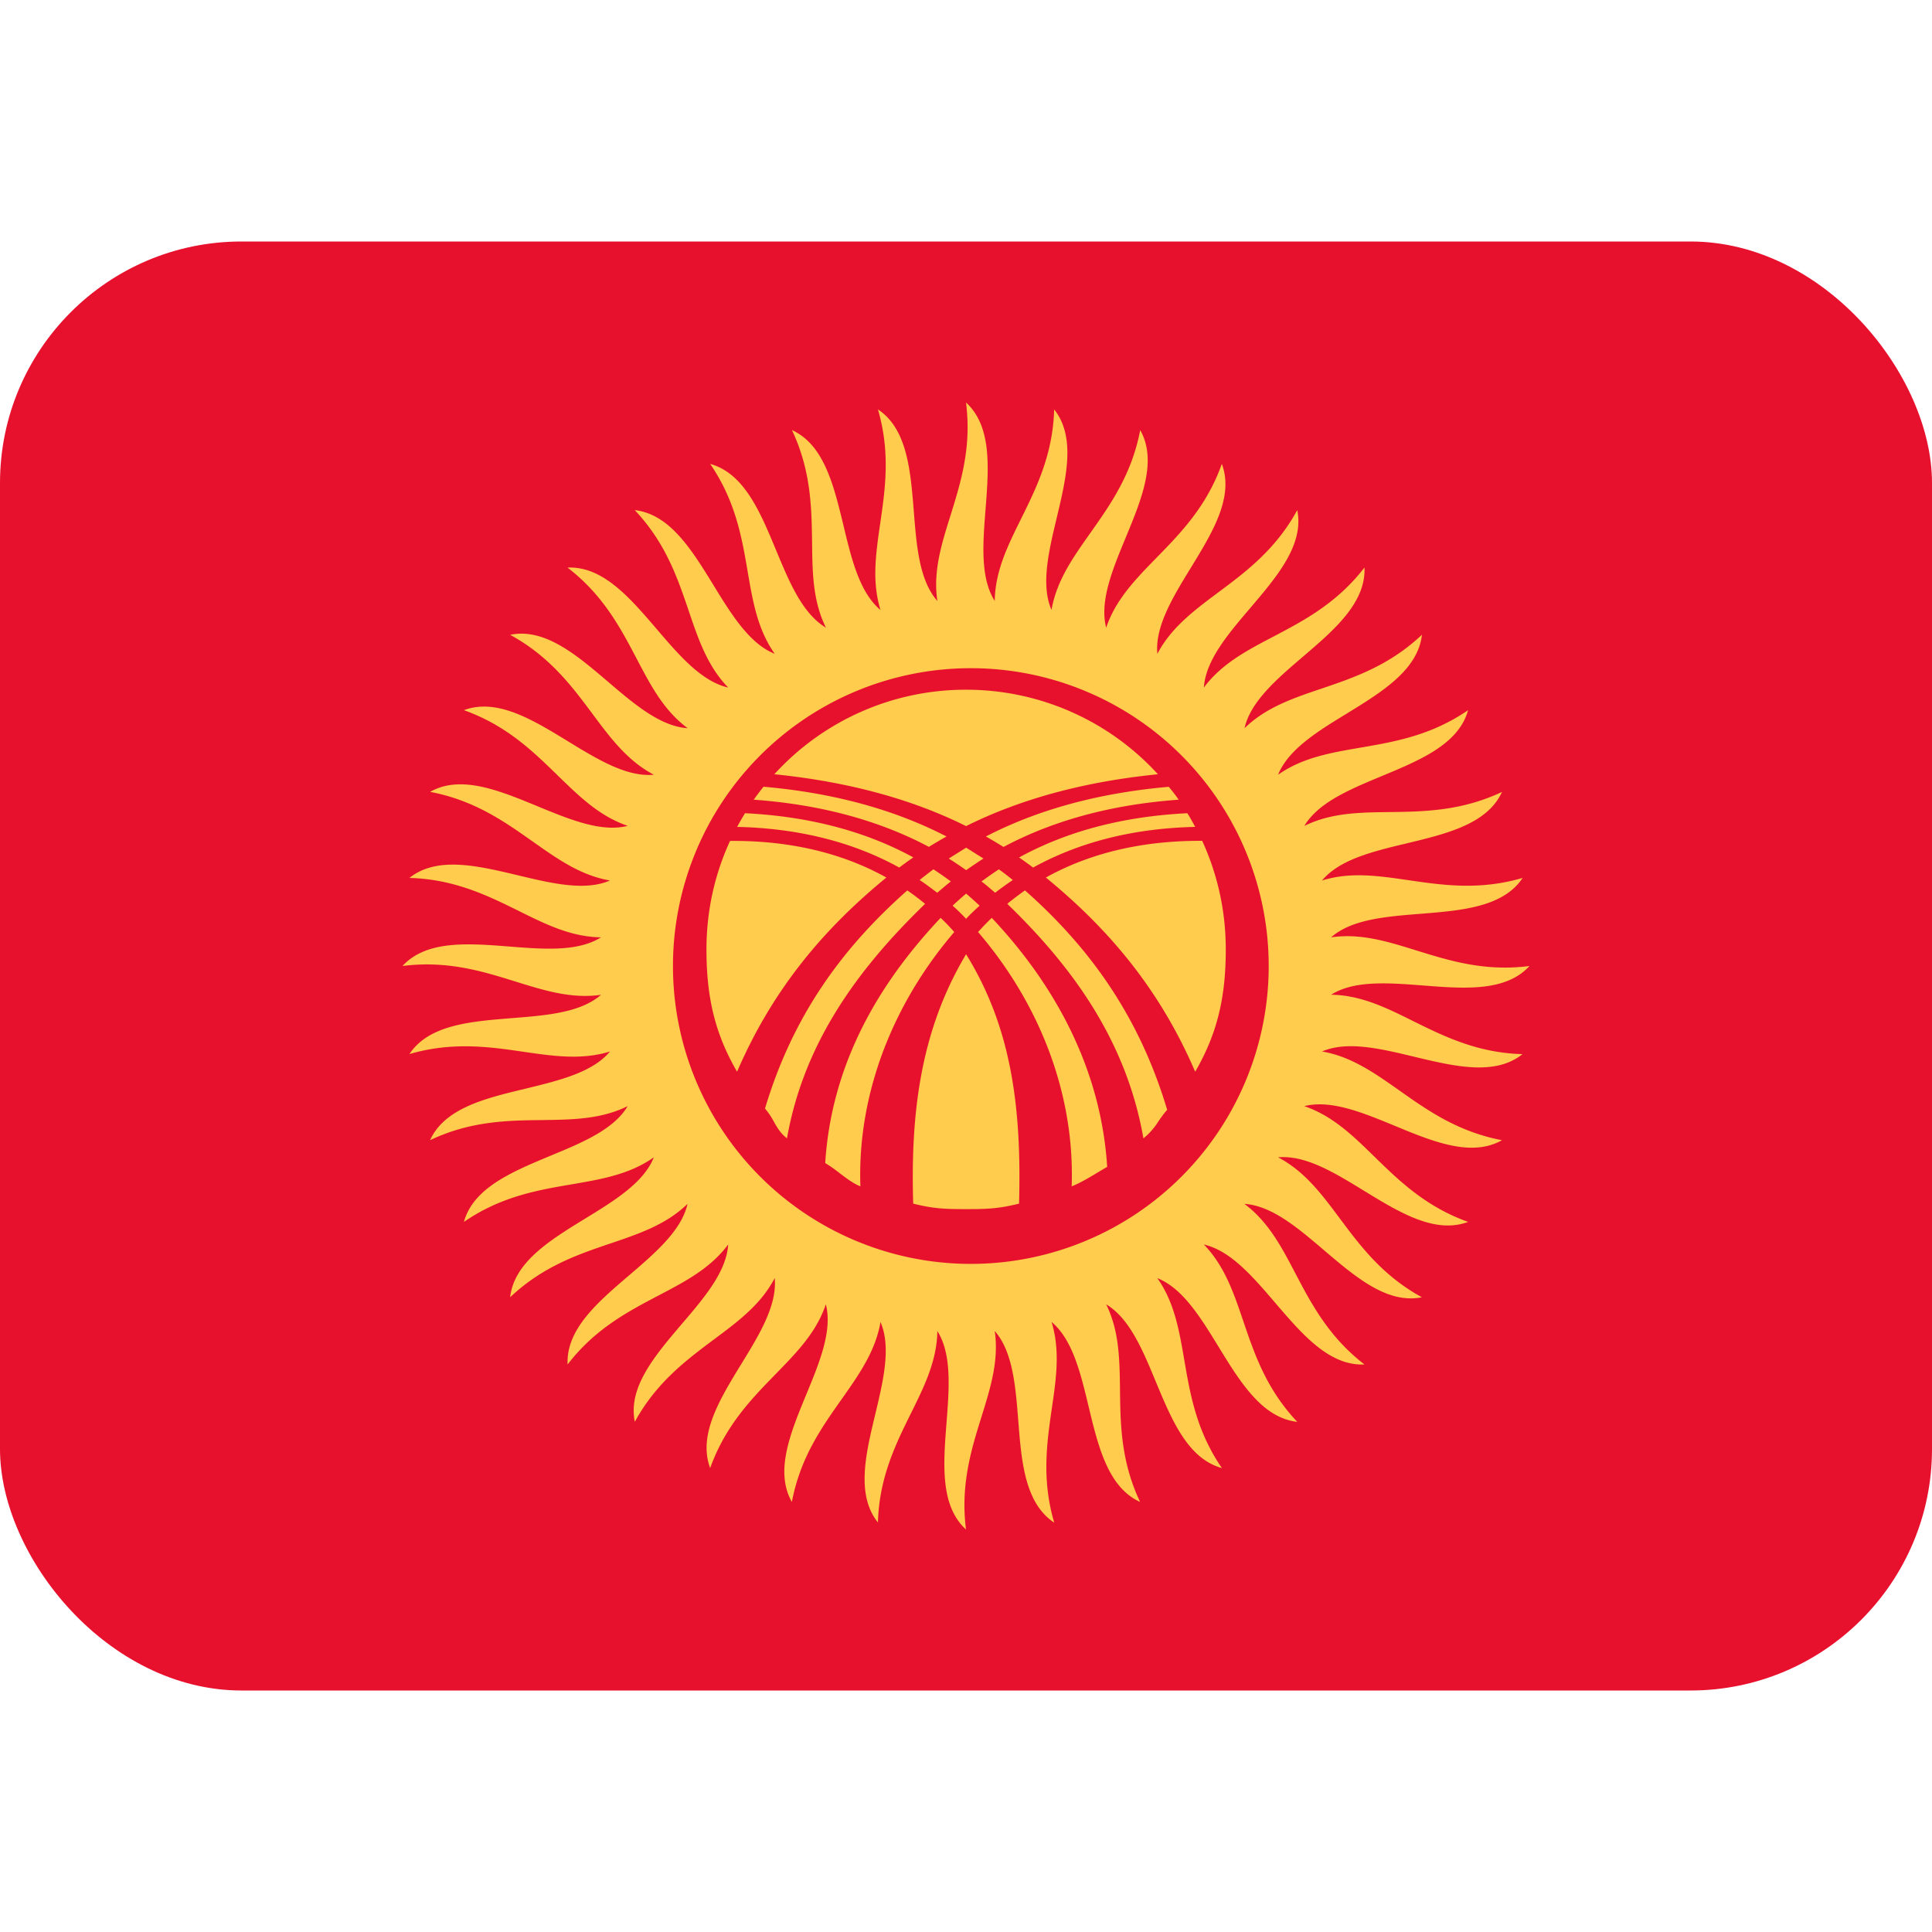
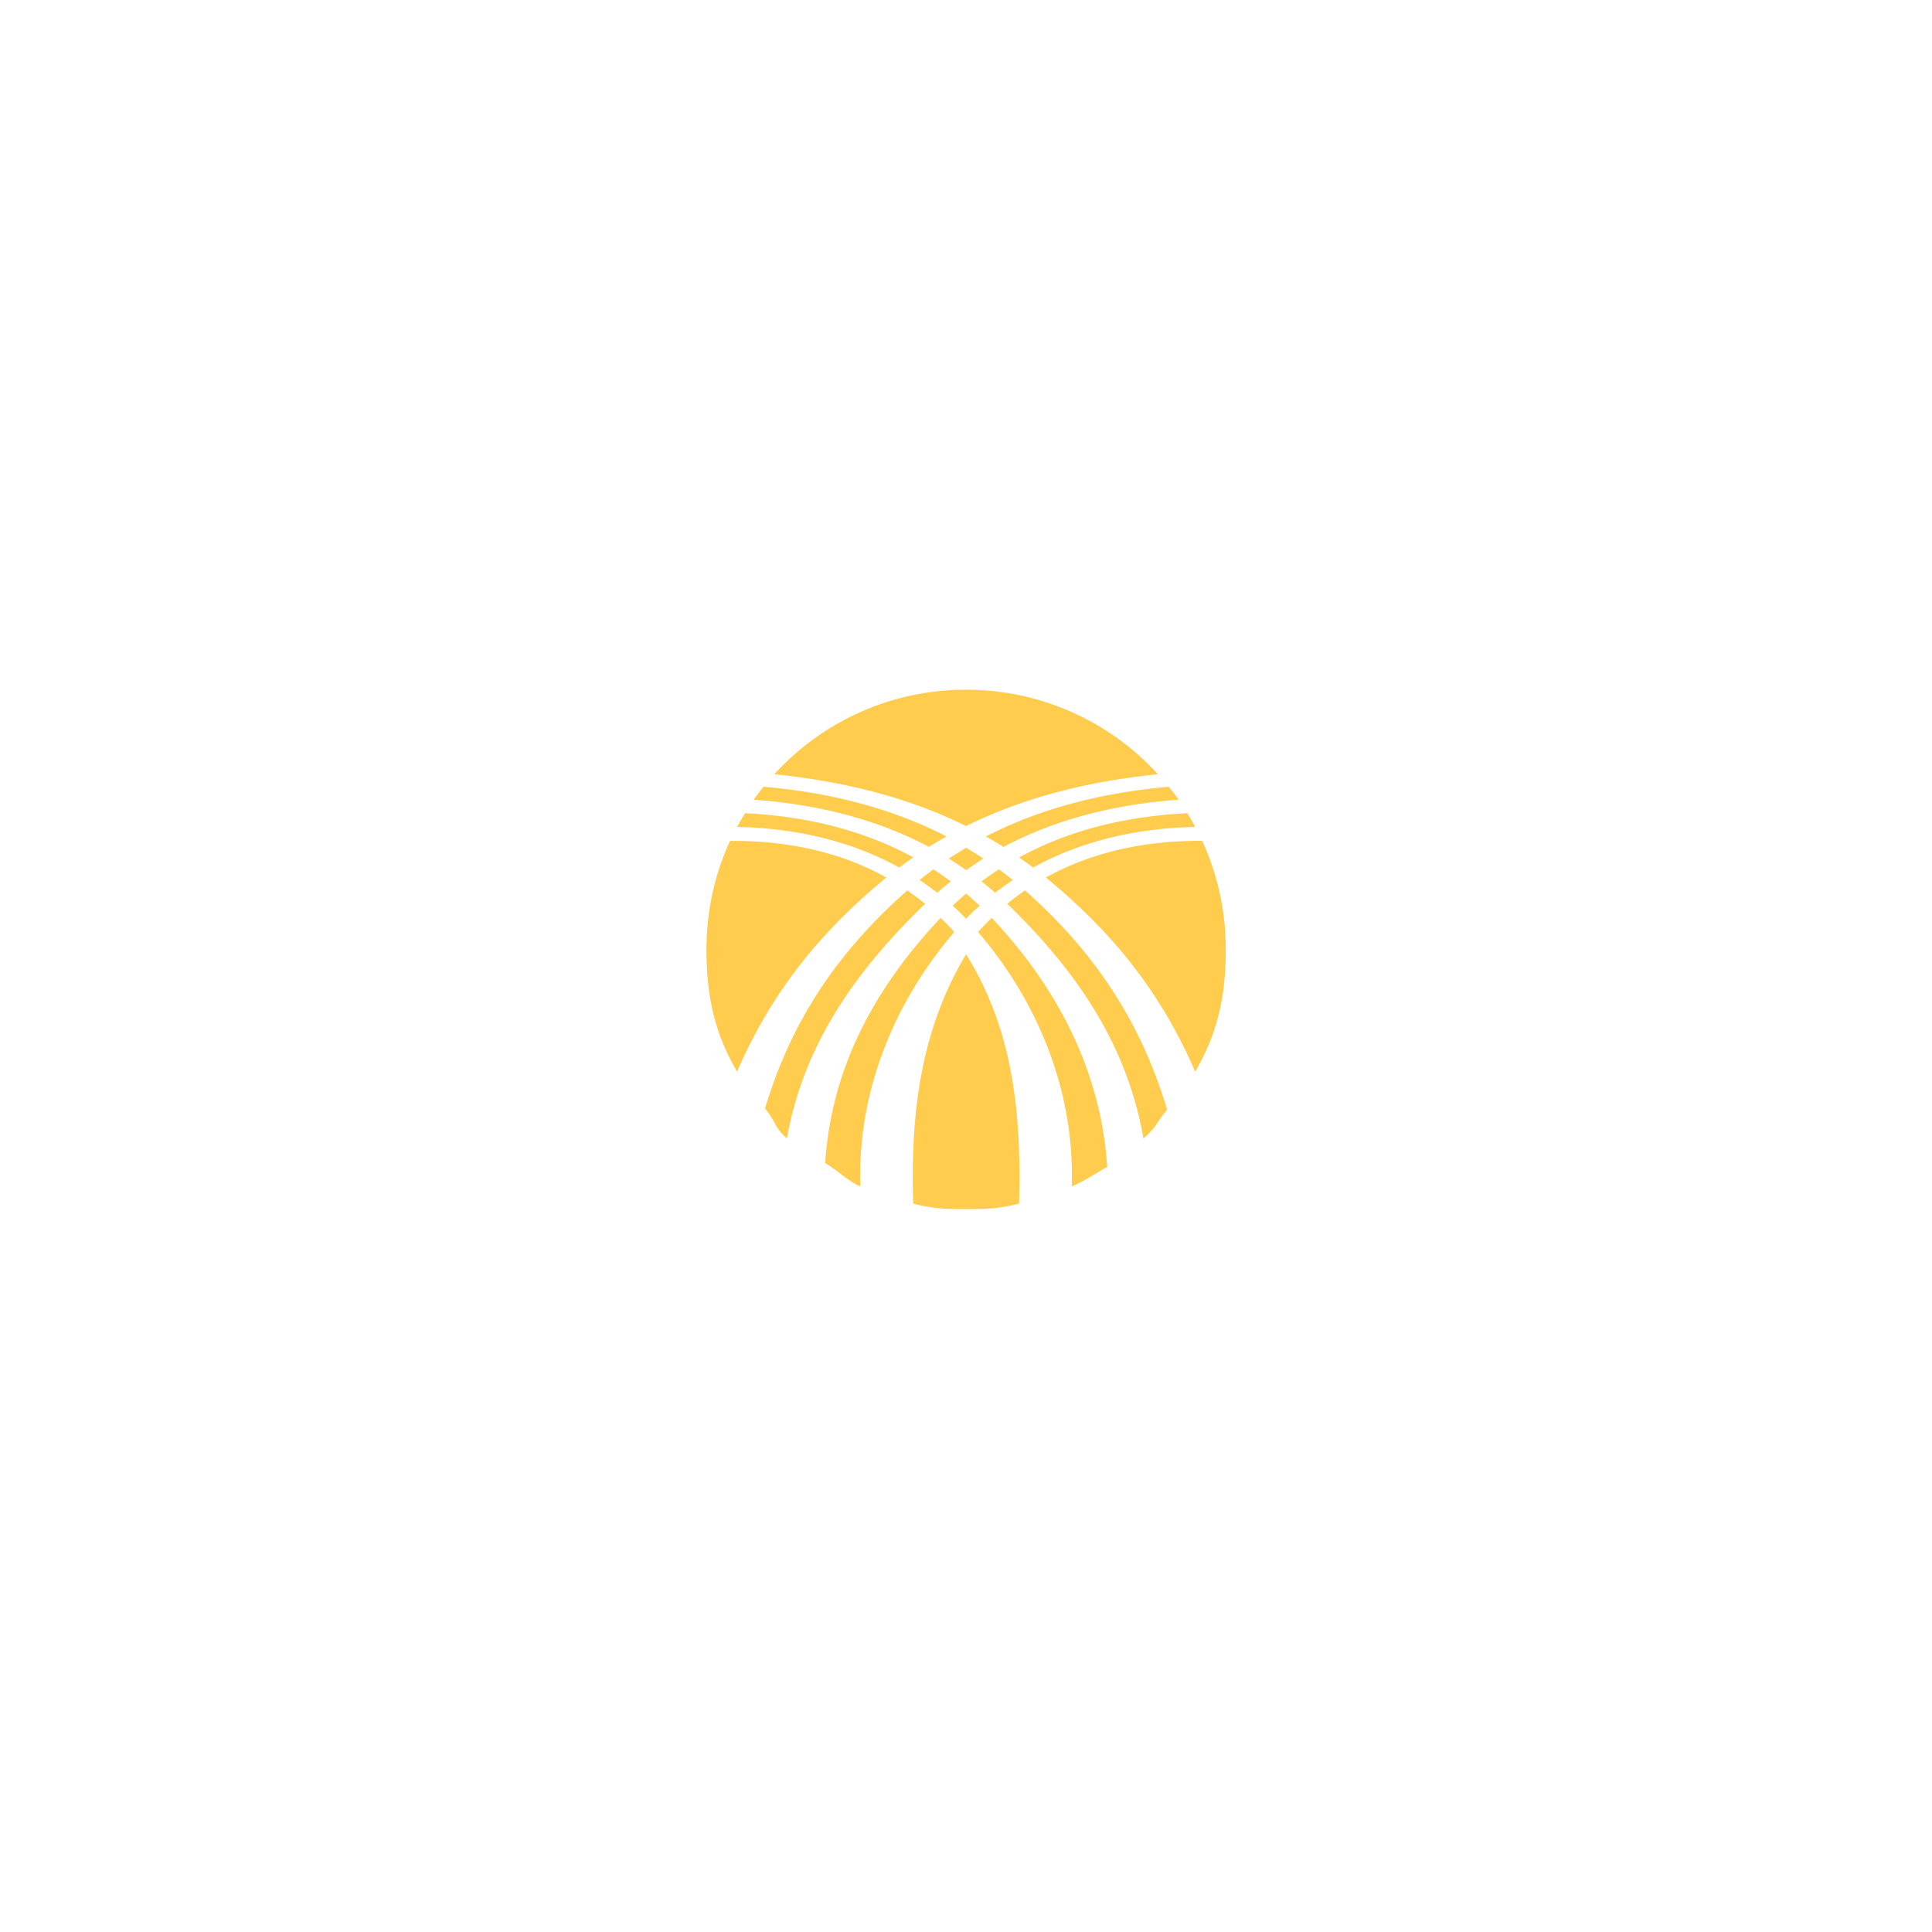
<svg xmlns="http://www.w3.org/2000/svg" width="24" height="24" viewBox="0 0 24 24" fill="none">
  <g clip-path="url(#clip0)">
-     <rect y="3" width="24" height="18" rx="3" fill="#E8112D" />
    <path d="M12.659 14.952c.031-1.15-.08-2.167-.658-3.098-.578.966-.689 2.007-.657 3.098.25.062.386.068.657.068.27 0 .407-.006.658-.068zm-1.971-.215c-.086-.033-.175-.101-.262-.167a1.637 1.637 0 0 0-.175-.122c.077-1.212.644-2.209 1.434-3.046.059.056.115.114.169.176-.735.858-1.206 1.972-1.166 3.159zm-1.532-1.424c-.277-.477-.38-.929-.38-1.52 0-.482.104-.937.293-1.347.77-.006 1.416.162 1.942.455-.78.639-1.412 1.387-1.855 2.412zm.099-3.211a3.167 3.167 0 0 0-.098.17c.797.018 1.465.202 2.014.505a4.1 4.1 0 0 1 .175-.126c-.573-.313-1.266-.508-2.091-.549zm2.284.418c.072-.044.144-.087.219-.129-.634-.327-1.384-.54-2.273-.618a3.238 3.238 0 0 0-.122.161c.855.062 1.575.267 2.176.586zm.462-1.952a3.22 3.22 0 0 1 2.383 1.05c-.927.093-1.713.311-2.383.644-.67-.333-1.457-.55-2.382-.644a3.213 3.213 0 0 1 2.382-1.05zm.246 1.823c.074.042.147.085.219.13.6-.32 1.32-.525 2.176-.587a2.252 2.252 0 0 0-.123-.16c-.889.078-1.639.29-2.272.617zm2.6-.119a3.223 3.223 0 0 0-.097-.17c-.827.041-1.519.236-2.091.55.059.04.117.082.175.125.548-.303 1.216-.487 2.013-.505zm.38 1.521c0 .591-.103 1.043-.38 1.52-.441-1.025-1.075-1.774-1.855-2.412.527-.293 1.172-.46 1.942-.456.188.41.293.865.293 1.348zm-1.914 2.944c.1-.039.21-.104.311-.165.045-.027.089-.054.13-.076-.077-1.213-.644-2.256-1.434-3.094a3.343 3.343 0 0 0-.17.176c.737.858 1.203 1.972 1.163 3.159zm-1.821-3.509a3.241 3.241 0 0 0-.221-.167c-.82.725-1.426 1.567-1.768 2.71a.878.878 0 0 1 .113.168c.04.07.075.134.16.202.212-1.201.896-2.12 1.716-2.913zm1.021 0a3.24 3.24 0 0 1 .22-.167c.82.725 1.425 1.583 1.766 2.726-.05.056-.082.104-.113.149a.819.819 0 0 1-.182.205c-.21-1.201-.871-2.12-1.691-2.913zm-.511-.698l.215.135c-.055.034-.18.12-.215.144a6.224 6.224 0 0 0-.216-.144l.216-.135zm-.408.27a5.007 5.007 0 0 0-.17.132c.08.052.185.133.219.158l.022-.019c.044-.037.109-.093.147-.122l-.037-.026a3.528 3.528 0 0 0-.18-.124zm.816 0c.056.04.14.105.171.132a4.607 4.607 0 0 0-.213.153l-.006.005c-.041-.035-.123-.107-.17-.14l.018-.013c.06-.044.162-.116.2-.138zm-.409.3c.036.03.14.123.168.151-.05.044-.127.117-.168.163a2.276 2.276 0 0 0-.167-.163c.027-.028.132-.12.167-.15z" fill="#FFCC4D" />
-     <path fill-rule="evenodd" clip-rule="evenodd" d="M12.357 7.466c.005-.37.16-.684.328-1.023.19-.384.395-.799.41-1.357.272.342.151.847.032 1.347-.1.418-.199.833-.065 1.144.063-.363.266-.65.484-.958.247-.35.514-.727.618-1.276.215.38.017.86-.18 1.335-.164.397-.327.791-.243 1.12.118-.35.364-.601.627-.871.3-.307.623-.638.81-1.164.154.41-.117.853-.385 1.29-.225.368-.447.731-.416 1.069.172-.326.453-.536.755-.762.344-.256.715-.533.983-1.023.087.429-.25.823-.582 1.214-.28.328-.556.652-.578.99.22-.295.531-.459.866-.634.38-.2.788-.415 1.129-.857.019.437-.375.775-.765 1.108-.327.28-.65.557-.725.888.264-.257.596-.37.954-.491.406-.138.843-.286 1.25-.67-.05.436-.493.708-.93.977-.367.224-.73.447-.857.762.302-.213.649-.272 1.02-.336.424-.073.88-.15 1.34-.466-.116.422-.595.62-1.07.818-.397.165-.79.328-.964.62.33-.163.682-.168 1.06-.172.428-.006.89-.012 1.395-.25-.18.397-.686.519-1.185.639-.419.1-.833.2-1.05.461.352-.11.7-.058 1.073-.004.425.062.883.129 1.419-.028-.242.364-.76.405-1.271.446-.429.034-.854.068-1.109.292.365-.053.7.051 1.06.163.41.127.851.265 1.405.193-.295.323-.812.282-1.324.242-.429-.033-.854-.066-1.14.115.367.005.682.16 1.02.328.384.19.799.395 1.357.41-.342.273-.847.152-1.346.032-.418-.1-.833-.2-1.144-.065.364.063.65.266.96.484.35.247.727.514 1.275.618-.38.215-.86.017-1.335-.18-.398-.164-.792-.326-1.121-.243.35.119.602.364.872.628.307.3.638.622 1.163.81-.41.153-.852-.117-1.29-.385-.367-.225-.73-.448-1.07-.417.328.172.539.454.765.757.256.343.532.714 1.021.981-.428.087-.823-.25-1.213-.582-.328-.28-.652-.556-.992-.578.296.22.46.531.635.866.2.38.415.789.857 1.129-.437.02-.774-.375-1.108-.765-.28-.327-.557-.65-.887-.725.256.264.369.596.49.953.138.406.286.844.67 1.25-.436-.05-.707-.492-.976-.93-.225-.367-.447-.73-.762-.855.212.3.271.647.335 1.019.073.423.15.88.467 1.34-.423-.116-.622-.596-.82-1.07-.164-.397-.327-.79-.618-.964.163.33.167.681.172 1.059.005.428.01.891.25 1.396-.398-.181-.52-.686-.64-1.186-.1-.418-.2-.832-.46-1.05.108.353.058.7.003 1.075-.061.424-.128.882.03 1.418-.366-.242-.407-.76-.447-1.271-.034-.43-.068-.854-.292-1.11.053.365-.051.7-.163 1.061-.128.41-.265.851-.194 1.405-.323-.295-.282-.813-.242-1.325.033-.43.067-.854-.114-1.14-.005.368-.16.683-.328 1.022-.19.384-.395.799-.41 1.356-.273-.341-.153-.846-.033-1.345.1-.419.199-.834.065-1.145-.063.364-.266.65-.484.96-.247.35-.514.727-.617 1.275-.216-.38-.017-.86.179-1.335.164-.398.327-.791.243-1.12-.118.35-.364.6-.627.87-.3.308-.622.639-.81 1.164-.153-.41.117-.852.385-1.29.225-.366.448-.73.417-1.07-.172.328-.455.539-.758.764-.343.257-.713.533-.98 1.021-.088-.428.25-.822.582-1.213.28-.327.556-.65.578-.99-.22.296-.531.459-.865.634-.38.2-.79.414-1.13.857-.02-.437.374-.774.765-1.108.327-.28.65-.557.725-.887-.264.256-.596.369-.953.49-.407.138-.845.286-1.251.67.05-.435.492-.707.93-.976.366-.224.73-.447.855-.762-.301.212-.647.271-1.018.335-.423.072-.88.15-1.341.467.117-.423.597-.622 1.071-.82.397-.164.79-.327.963-.618-.33.163-.682.168-1.06.173-.428.005-.89.01-1.395.25.182-.399.687-.52 1.186-.64.418-.102.832-.201 1.05-.462-.353.109-.7.058-1.074.004-.424-.062-.882-.128-1.418.028.241-.364.759-.405 1.27-.446.43-.034.855-.067 1.11-.29-.365.052-.7-.052-1.06-.164-.41-.128-.852-.265-1.406-.194.295-.322.813-.282 1.325-.242.429.034.854.067 1.14-.114-.368-.005-.683-.16-1.021-.328-.385-.19-.8-.395-1.358-.41.342-.273.847-.152 1.346-.033.419.1.833.2 1.145.065-.364-.063-.65-.266-.959-.484-.35-.247-.727-.514-1.275-.617.38-.216.86-.017 1.335.179.398.164.792.327 1.12.243-.35-.118-.6-.364-.871-.627-.307-.3-.638-.622-1.164-.81.41-.153.853.118 1.291.386.367.224.73.447 1.068.416-.327-.172-.537-.454-.762-.756-.256-.344-.533-.715-1.023-.982.429-.088.824.249 1.215.582.327.28.652.556.99.578-.296-.22-.459-.531-.634-.865-.2-.38-.415-.79-.858-1.13.437-.02.774.374 1.108.764.28.327.557.651.888.726-.257-.264-.37-.597-.491-.954-.138-.406-.286-.844-.67-1.25.435.05.707.491.976.929.225.367.448.73.763.856-.213-.302-.272-.648-.336-1.02-.072-.422-.15-.878-.466-1.339.422.117.621.596.818 1.07.165.398.329.791.62.964-.163-.33-.168-.682-.172-1.06-.006-.428-.012-.89-.25-1.394.398.181.519.686.64 1.185.1.418.2.832.46 1.05-.109-.353-.058-.7-.004-1.074.062-.425.129-.882-.028-1.418.364.241.405.758.446 1.27.034.43.068.854.292 1.109-.054-.365.05-.7.163-1.06.128-.41.265-.851.193-1.405.323.295.283.813.243 1.325-.034.43-.067.854.114 1.14zM12 15.7a3.7 3.7 0 1 0-.001-7.399 3.7 3.7 0 0 0 0 7.399z" fill="#FFCC4D" />
  </g>
  <defs>
    <clipPath id="clip0">
      <path fill="#fff" d="M0 0h24v24H0z" />
    </clipPath>
  </defs>
</svg>